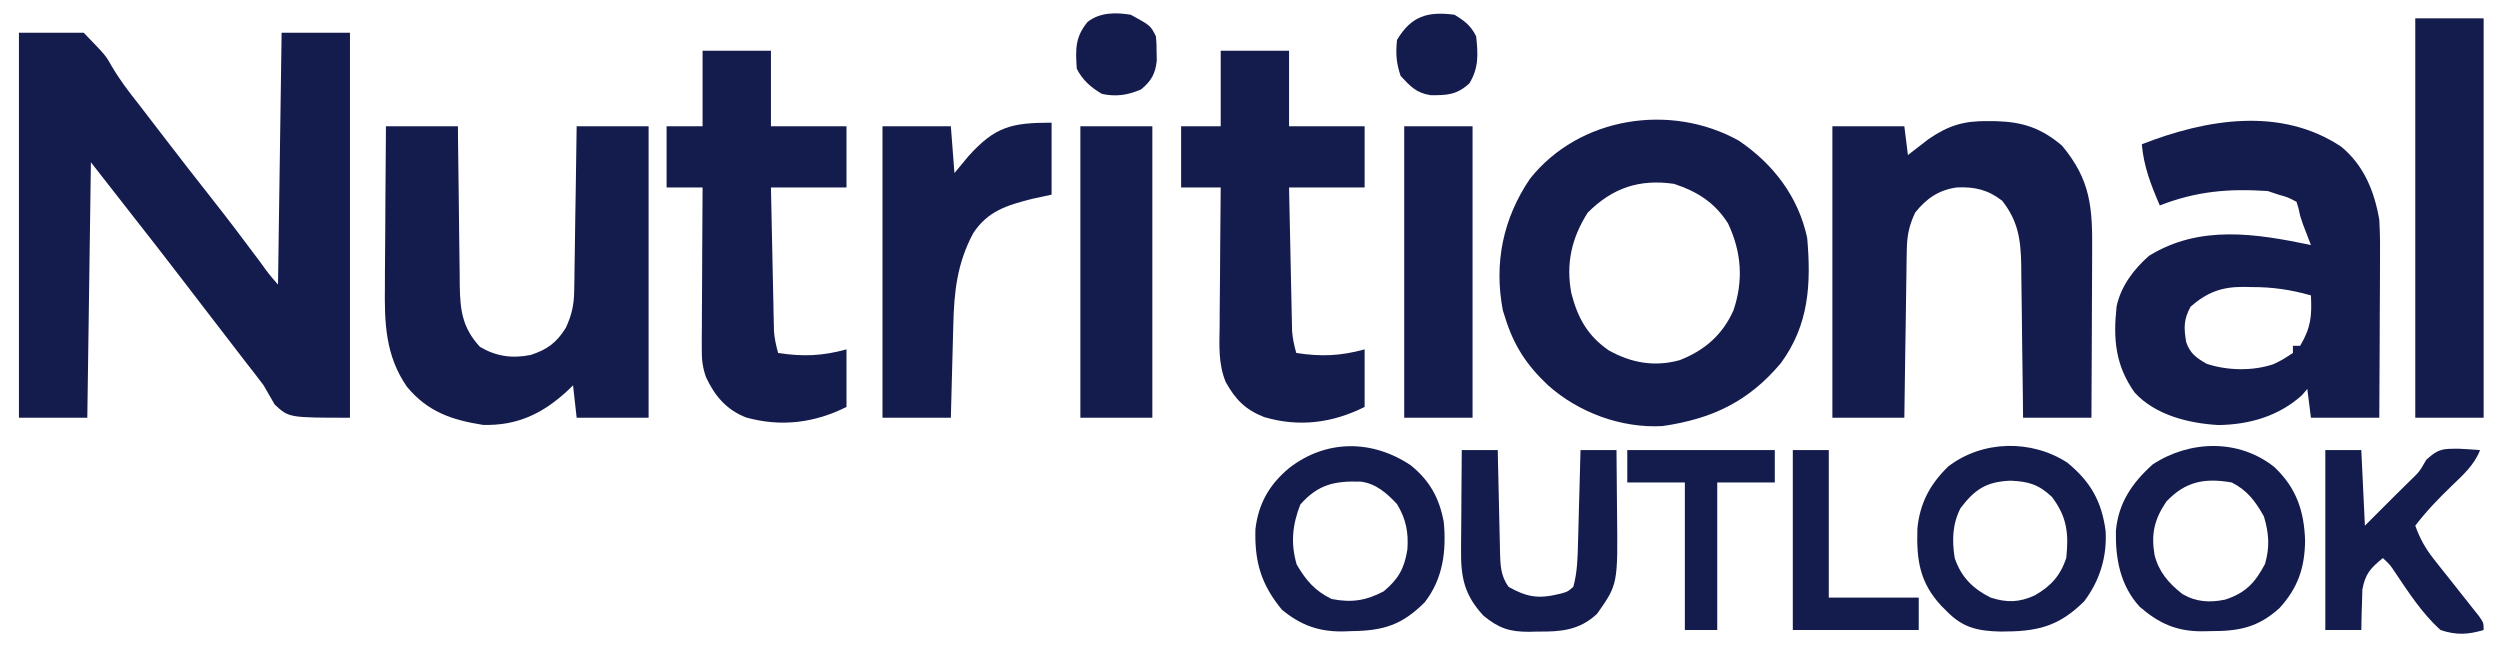
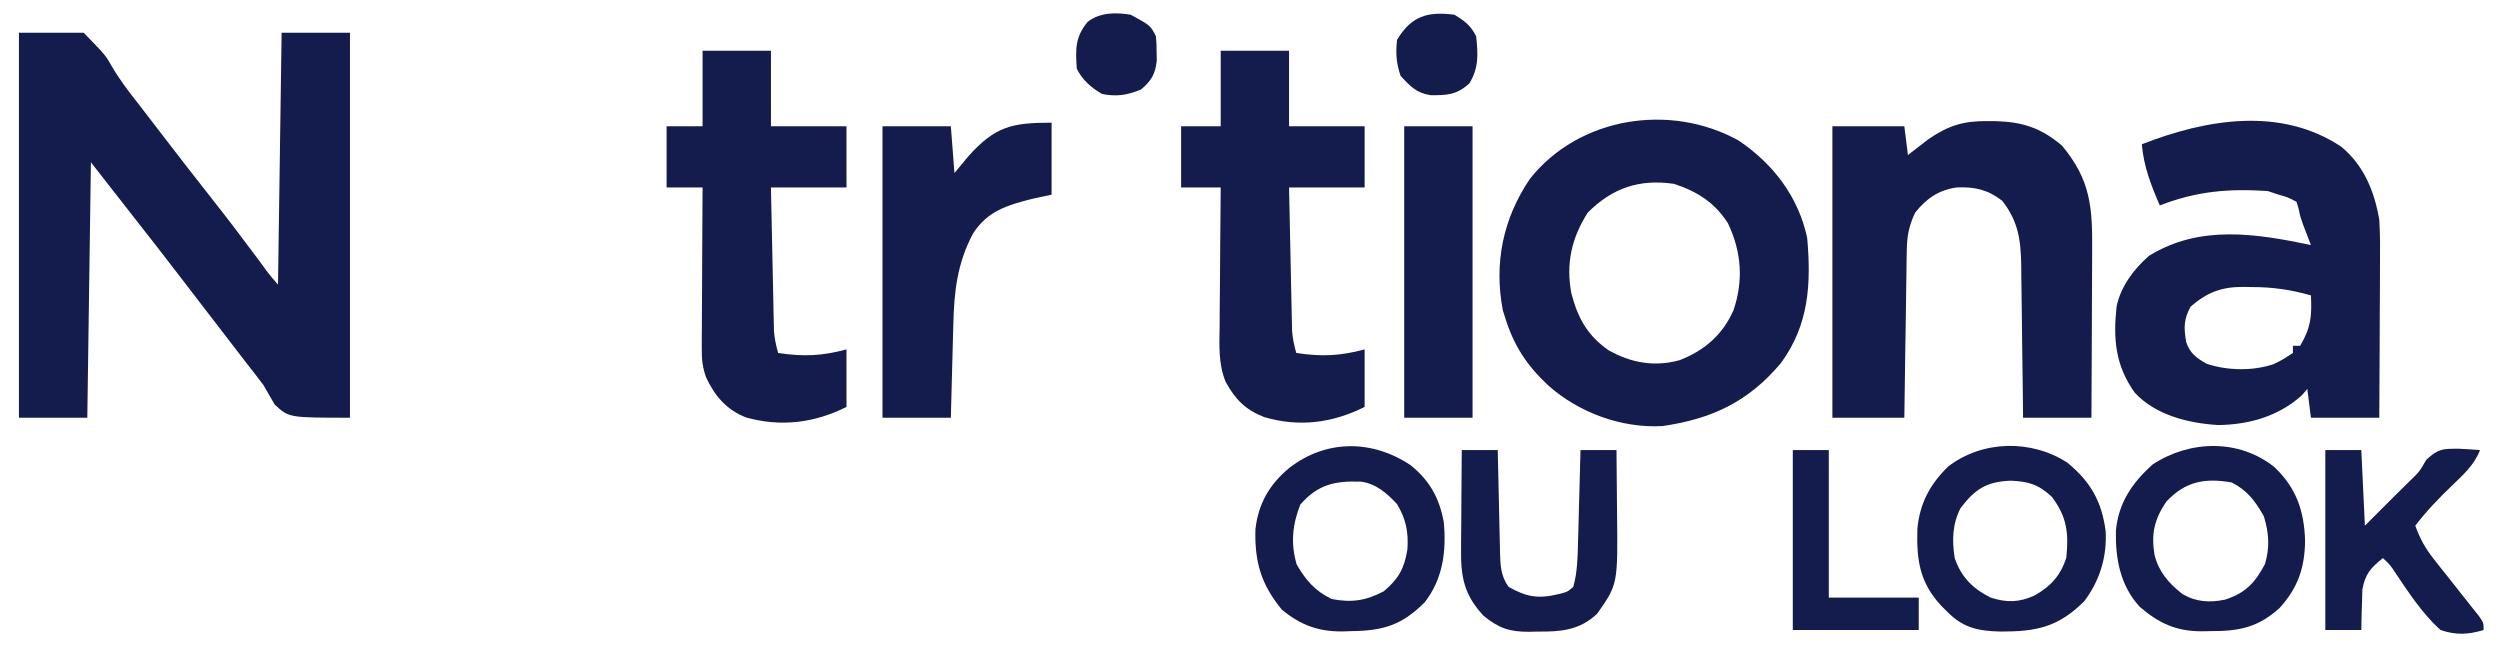
<svg xmlns="http://www.w3.org/2000/svg" width="127" height="33" viewBox="0 0 127 33" fill="none">
  <g clip-path="url(#clip0_1652_17692)">
    <path d="M0.962 1.663C2.048 1.663 3.134 1.663 4.252 1.663C5.375 2.824 5.375 2.824 5.675 3.361C6.065 4.028 6.514 4.623 6.994 5.227C7.147 5.425 7.3 5.623 7.452 5.822C7.527 5.92 7.603 6.018 7.68 6.119C7.907 6.413 8.133 6.708 8.359 7.003C9.139 8.019 9.924 9.031 10.718 10.036C11.58 11.127 12.417 12.234 13.246 13.349C13.658 13.925 13.658 13.925 14.123 14.457C14.183 10.235 14.243 6.013 14.306 1.663C15.452 1.663 16.598 1.663 17.778 1.663C17.778 8.117 17.778 14.571 17.778 21.22C14.671 21.22 14.671 21.22 13.951 20.546C13.761 20.225 13.575 19.901 13.392 19.575C13.103 19.19 12.811 18.81 12.512 18.433C12.354 18.229 12.197 18.024 12.04 17.819C11.501 17.117 10.961 16.415 10.421 15.714C10.042 15.221 9.663 14.729 9.285 14.235C8.408 13.092 7.524 11.953 6.632 10.821C5.957 9.965 5.288 9.104 4.618 8.243C4.558 12.525 4.497 16.808 4.435 21.22C3.289 21.22 2.143 21.22 0.962 21.22C0.962 14.766 0.962 8.312 0.962 1.663Z" fill="#141B4D" />
    <path d="M118.937 7.454C120.087 8.403 120.622 9.723 120.868 11.167C120.916 11.948 120.91 12.727 120.903 13.509C120.903 13.73 120.902 13.951 120.902 14.179C120.9 14.881 120.895 15.583 120.891 16.285C120.889 16.763 120.887 17.241 120.886 17.718C120.882 18.886 120.875 20.053 120.868 21.22C119.722 21.22 118.576 21.22 117.395 21.22C117.304 20.496 117.304 20.496 117.212 19.758C117.122 19.864 117.031 19.969 116.938 20.078C115.755 21.143 114.267 21.572 112.692 21.592C111.178 21.505 109.497 21.09 108.439 19.941C107.458 18.557 107.342 17.214 107.525 15.554C107.745 14.537 108.396 13.674 109.17 12.995C111.748 11.404 114.603 11.865 117.395 12.447C117.357 12.35 117.32 12.252 117.281 12.152C117.232 12.023 117.183 11.894 117.132 11.761C117.083 11.634 117.035 11.507 116.984 11.376C116.847 10.984 116.847 10.984 116.764 10.584C116.731 10.475 116.698 10.366 116.664 10.253C116.232 10.023 116.232 10.023 115.75 9.888C115.569 9.827 115.388 9.767 115.201 9.705C113.225 9.572 111.579 9.711 109.718 10.436C109.269 9.399 108.902 8.459 108.804 7.329C112.05 6.058 115.851 5.399 118.937 7.454ZM111.283 15.577C110.926 16.234 110.938 16.639 111.055 17.365C111.247 17.951 111.571 18.179 112.094 18.479C113.15 18.831 114.442 18.857 115.5 18.498C115.938 18.284 115.938 18.284 116.481 17.93C116.481 17.809 116.481 17.689 116.481 17.565C116.602 17.565 116.722 17.565 116.847 17.565C117.396 16.649 117.448 16.043 117.395 15.006C116.359 14.712 115.431 14.578 114.356 14.583C114.224 14.58 114.091 14.577 113.955 14.574C112.862 14.573 112.121 14.846 111.283 15.577Z" fill="#141B4D" />
    <path d="M88.332 7.146C90.084 8.331 91.352 9.986 91.805 12.082C92.01 14.425 91.898 16.498 90.469 18.445C88.828 20.4 86.974 21.28 84.45 21.645C82.356 21.76 80.189 20.954 78.645 19.576C77.55 18.551 76.89 17.538 76.452 16.103C76.416 15.993 76.381 15.884 76.345 15.771C75.884 13.363 76.355 11.102 77.719 9.086C80.213 5.937 84.858 5.209 88.332 7.146ZM80.656 10.802C79.84 12.083 79.539 13.39 79.826 14.901C80.149 16.154 80.649 17.055 81.725 17.799C82.874 18.44 84.052 18.649 85.328 18.296C86.59 17.804 87.502 17.013 88.058 15.771C88.576 14.253 88.469 12.798 87.784 11.35C87.111 10.29 86.233 9.735 85.042 9.34C83.287 9.085 81.919 9.538 80.656 10.802Z" fill="#141B4D" />
-     <path d="M19.606 6.415C20.813 6.415 22.019 6.415 23.262 6.415C23.265 6.702 23.267 6.99 23.27 7.286C23.281 8.355 23.295 9.424 23.31 10.493C23.316 10.956 23.321 11.418 23.325 11.88C23.331 12.546 23.341 13.211 23.351 13.876C23.352 14.082 23.354 14.288 23.355 14.501C23.378 15.776 23.488 16.65 24.381 17.621C25.209 18.107 26.013 18.22 26.957 18.032C27.796 17.758 28.271 17.416 28.745 16.65C29.045 16.003 29.159 15.489 29.169 14.777C29.173 14.59 29.177 14.404 29.18 14.212C29.183 13.913 29.183 13.913 29.187 13.608C29.19 13.402 29.194 13.197 29.197 12.985C29.208 12.329 29.217 11.674 29.225 11.018C29.232 10.573 29.239 10.129 29.247 9.684C29.264 8.594 29.279 7.504 29.294 6.415C30.5 6.415 31.706 6.415 32.949 6.415C32.949 11.3 32.949 16.186 32.949 21.22C31.743 21.22 30.537 21.22 29.294 21.22C29.203 20.406 29.203 20.406 29.111 19.575C29.022 19.661 28.934 19.747 28.843 19.835C27.585 21.003 26.288 21.632 24.541 21.585C22.945 21.336 21.718 20.913 20.669 19.643C19.574 18.058 19.529 16.393 19.553 14.518C19.553 14.286 19.554 14.053 19.555 13.813C19.558 13.201 19.562 12.588 19.569 11.976C19.574 11.349 19.577 10.721 19.579 10.094C19.585 8.867 19.595 7.641 19.606 6.415Z" fill="#141B4D" />
    <path d="M101.001 6.152C101.139 6.153 101.276 6.155 101.418 6.156C102.776 6.195 103.706 6.517 104.749 7.397C106.219 9.162 106.299 10.549 106.281 12.777C106.28 13.021 106.28 13.265 106.279 13.51C106.278 14.148 106.274 14.787 106.27 15.425C106.266 16.078 106.265 16.731 106.263 17.384C106.259 18.663 106.253 19.942 106.245 21.22C105.099 21.22 103.953 21.22 102.772 21.22C102.77 20.945 102.767 20.669 102.764 20.385C102.753 19.359 102.739 18.334 102.724 17.308C102.718 16.864 102.713 16.421 102.709 15.978C102.703 15.339 102.693 14.701 102.683 14.063C102.682 13.865 102.681 13.668 102.679 13.465C102.654 12.174 102.526 11.238 101.71 10.196C100.981 9.634 100.309 9.481 99.402 9.522C98.485 9.652 97.863 10.082 97.289 10.802C96.983 11.453 96.875 11.975 96.865 12.692C96.861 12.882 96.858 13.072 96.854 13.268C96.851 13.573 96.851 13.573 96.847 13.884C96.844 14.094 96.84 14.303 96.837 14.52C96.826 15.188 96.817 15.857 96.809 16.525C96.802 16.979 96.795 17.433 96.787 17.886C96.77 18.998 96.755 20.109 96.74 21.22C95.534 21.22 94.328 21.22 93.085 21.22C93.085 16.335 93.085 11.449 93.085 6.415C94.291 6.415 95.497 6.415 96.74 6.415C96.801 6.898 96.861 7.38 96.923 7.877C97.016 7.804 97.109 7.732 97.204 7.657C97.393 7.511 97.393 7.511 97.586 7.363C97.709 7.268 97.832 7.172 97.958 7.074C98.99 6.365 99.773 6.135 101.001 6.152Z" fill="#141B4D" />
    <path d="M62.012 2.577C63.158 2.577 64.304 2.577 65.484 2.577C65.484 3.843 65.484 5.11 65.484 6.415C66.751 6.415 68.018 6.415 69.323 6.415C69.323 7.441 69.323 8.466 69.323 9.522C68.056 9.522 66.79 9.522 65.484 9.522C65.506 10.602 65.529 11.682 65.552 12.762C65.56 13.13 65.568 13.497 65.575 13.864C65.586 14.392 65.598 14.92 65.609 15.448C65.612 15.613 65.615 15.777 65.619 15.946C65.622 16.1 65.626 16.253 65.63 16.412C65.634 16.614 65.634 16.614 65.638 16.82C65.668 17.208 65.745 17.556 65.85 17.93C67.112 18.125 68.09 18.086 69.323 17.748C69.323 18.713 69.323 19.678 69.323 20.672C67.694 21.487 65.996 21.714 64.216 21.186C63.273 20.819 62.752 20.291 62.265 19.403C61.882 18.474 61.944 17.526 61.958 16.537C61.959 16.336 61.96 16.135 61.96 15.928C61.963 15.289 61.97 14.651 61.977 14.012C61.98 13.578 61.983 13.143 61.985 12.709C61.991 11.646 62 10.585 62.012 9.522C61.348 9.522 60.685 9.522 60.001 9.522C60.001 8.497 60.001 7.472 60.001 6.415C60.664 6.415 61.328 6.415 62.012 6.415C62.012 5.148 62.012 3.882 62.012 2.577Z" fill="#141B4D" />
    <path d="M35.691 2.577C36.837 2.577 37.983 2.577 39.164 2.577C39.164 3.843 39.164 5.11 39.164 6.415C40.431 6.415 41.697 6.415 43.002 6.415C43.002 7.441 43.002 8.466 43.002 9.522C41.736 9.522 40.469 9.522 39.164 9.522C39.186 10.602 39.208 11.682 39.232 12.762C39.24 13.13 39.248 13.497 39.255 13.864C39.265 14.392 39.277 14.92 39.289 15.448C39.292 15.613 39.295 15.777 39.298 15.946C39.302 16.1 39.306 16.253 39.309 16.412C39.313 16.614 39.313 16.614 39.318 16.82C39.347 17.208 39.424 17.556 39.529 17.93C40.791 18.125 41.769 18.086 43.002 17.748C43.002 18.713 43.002 19.678 43.002 20.672C41.377 21.485 39.69 21.701 37.907 21.209C36.913 20.828 36.303 20.108 35.863 19.155C35.684 18.64 35.647 18.262 35.65 17.719C35.65 17.536 35.65 17.353 35.65 17.165C35.652 16.969 35.654 16.774 35.655 16.573C35.656 16.372 35.656 16.17 35.657 15.962C35.659 15.32 35.664 14.677 35.668 14.035C35.67 13.599 35.672 13.163 35.673 12.726C35.677 11.658 35.684 10.59 35.691 9.522C35.088 9.522 34.485 9.522 33.863 9.522C33.863 8.497 33.863 7.472 33.863 6.415C34.467 6.415 35.07 6.415 35.691 6.415C35.691 5.148 35.691 3.882 35.691 2.577Z" fill="#141B4D" />
    <path d="M53.421 6.232C53.421 7.439 53.421 8.645 53.421 9.888C52.923 9.996 52.923 9.996 52.416 10.105C51.145 10.434 50.184 10.715 49.439 11.846C48.621 13.381 48.469 14.803 48.428 16.508C48.424 16.644 48.42 16.78 48.417 16.92C48.405 17.348 48.394 17.776 48.383 18.205C48.375 18.497 48.367 18.79 48.359 19.083C48.34 19.795 48.322 20.508 48.303 21.221C47.157 21.221 46.011 21.221 44.83 21.221C44.83 16.335 44.83 11.449 44.83 6.415C45.976 6.415 47.122 6.415 48.303 6.415C48.364 7.199 48.424 7.983 48.486 8.791C48.842 8.362 48.842 8.362 49.206 7.923C50.559 6.428 51.387 6.232 53.421 6.232Z" fill="#141B4D" />
-     <path d="M122.696 0.931C123.842 0.931 124.988 0.931 126.169 0.931C126.169 7.626 126.169 14.322 126.169 21.22C125.023 21.22 123.877 21.22 122.696 21.22C122.696 14.525 122.696 7.829 122.696 0.931Z" fill="#141B4D" />
-     <path d="M54.883 6.415C56.09 6.415 57.296 6.415 58.539 6.415C58.539 11.3 58.539 16.186 58.539 21.22C57.333 21.22 56.126 21.22 54.883 21.22C54.883 16.334 54.883 11.448 54.883 6.415Z" fill="#141B4D" />
    <path d="M71.334 6.415C72.48 6.415 73.626 6.415 74.806 6.415C74.806 11.3 74.806 16.186 74.806 21.22C73.66 21.22 72.514 21.22 71.334 21.22C71.334 16.334 71.334 11.448 71.334 6.415Z" fill="#141B4D" />
    <path d="M115.544 23.733C116.653 24.785 117.051 25.956 117.098 27.458C117.084 28.835 116.736 29.862 115.802 30.886C114.706 31.88 113.733 32.067 112.288 32.061C112.145 32.064 112.001 32.067 111.853 32.07C110.568 32.071 109.675 31.672 108.692 30.82C107.712 29.744 107.464 28.4 107.487 26.994C107.601 25.573 108.304 24.536 109.352 23.596C111.235 22.357 113.739 22.285 115.544 23.733ZM110.049 25.481C109.438 26.387 109.272 27.123 109.45 28.187C109.664 29.049 110.17 29.632 110.864 30.174C111.561 30.583 112.253 30.623 113.035 30.461C114.07 30.126 114.557 29.609 115.064 28.646C115.312 27.78 115.264 27.095 115.007 26.235C114.573 25.465 114.171 24.916 113.374 24.51C111.992 24.269 111.02 24.455 110.049 25.481Z" fill="#141B4D" />
    <path d="M71.676 23.644C72.635 24.427 73.117 25.298 73.344 26.521C73.482 27.996 73.304 29.401 72.373 30.599C71.207 31.765 70.256 32.042 68.649 32.061C68.507 32.066 68.365 32.072 68.218 32.077C66.986 32.091 66.074 31.759 65.121 30.973C64.065 29.689 63.729 28.55 63.775 26.881C63.929 25.582 64.481 24.616 65.485 23.779C67.367 22.315 69.714 22.324 71.676 23.644ZM66.056 25.63C65.651 26.665 65.558 27.61 65.873 28.68C66.348 29.488 66.795 30.013 67.644 30.428C68.65 30.625 69.386 30.519 70.294 30.039C71.043 29.412 71.338 28.88 71.494 27.926C71.562 27.055 71.425 26.356 70.968 25.607C70.454 25.055 69.884 24.552 69.115 24.466C67.799 24.428 66.963 24.602 66.056 25.63Z" fill="#141B4D" />
    <path d="M105.016 23.5C106.195 24.462 106.763 25.461 106.965 26.966C107.043 28.27 106.671 29.496 105.88 30.542C104.552 31.863 103.453 32.086 101.629 32.083C100.515 32.056 99.739 31.906 98.934 31.09C98.83 30.987 98.725 30.883 98.618 30.777C97.513 29.58 97.356 28.455 97.403 26.85C97.53 25.562 98.044 24.597 98.968 23.699C100.708 22.361 103.189 22.316 105.016 23.5ZM99.596 25.812C99.177 26.633 99.158 27.449 99.299 28.348C99.627 29.316 100.219 29.905 101.127 30.359C101.953 30.623 102.575 30.607 103.366 30.245C104.181 29.782 104.667 29.245 104.966 28.348C105.099 27.095 105.003 26.253 104.235 25.241C103.564 24.604 103.033 24.456 102.133 24.419C100.917 24.47 100.333 24.843 99.596 25.812Z" fill="#141B4D" />
    <path d="M118.126 22.865C118.729 22.865 119.332 22.865 119.954 22.865C120.014 24.132 120.074 25.399 120.137 26.704C120.419 26.421 120.702 26.138 120.993 25.847C121.48 25.361 121.965 24.875 122.458 24.396C122.908 23.962 122.908 23.962 123.255 23.357C123.897 22.77 124.103 22.796 124.946 22.797C125.293 22.814 125.64 22.835 125.986 22.865C125.689 23.629 125.124 24.126 124.546 24.682C123.88 25.326 123.259 25.965 122.696 26.704C122.931 27.358 123.206 27.857 123.637 28.401C123.749 28.543 123.861 28.685 123.976 28.832C124.093 28.978 124.209 29.124 124.329 29.274C124.559 29.566 124.789 29.857 125.02 30.149C125.122 30.277 125.224 30.405 125.329 30.537C125.425 30.66 125.521 30.782 125.62 30.908C125.723 31.037 125.826 31.165 125.932 31.298C126.168 31.639 126.168 31.639 126.168 32.005C125.363 32.243 124.777 32.27 123.975 32.005C123.049 31.164 122.352 30.091 121.658 29.058C121.416 28.693 121.416 28.693 121.05 28.349C120.421 28.866 120.16 29.138 120.007 29.952C119.997 30.198 119.99 30.444 119.988 30.691C119.983 30.817 119.979 30.944 119.974 31.075C119.963 31.384 119.958 31.694 119.954 32.005C119.351 32.005 118.747 32.005 118.126 32.005C118.126 28.989 118.126 25.973 118.126 22.865Z" fill="#141B4D" />
    <path d="M74.258 22.865C74.861 22.865 75.465 22.865 76.086 22.865C76.09 23.05 76.093 23.234 76.097 23.424C76.111 24.11 76.127 24.795 76.144 25.48C76.151 25.777 76.157 26.073 76.163 26.369C76.171 26.796 76.182 27.223 76.193 27.649C76.195 27.781 76.197 27.913 76.2 28.049C76.219 28.717 76.236 29.259 76.634 29.811C77.559 30.337 78.164 30.429 79.193 30.177C79.627 30.067 79.627 30.067 79.924 29.811C80.136 29.048 80.146 28.275 80.165 27.488C80.169 27.356 80.173 27.223 80.177 27.087C80.189 26.666 80.199 26.245 80.21 25.824C80.218 25.538 80.226 25.251 80.234 24.965C80.254 24.265 80.272 23.565 80.29 22.865C80.893 22.865 81.496 22.865 82.118 22.865C82.127 23.642 82.134 24.419 82.138 25.196C82.14 25.459 82.142 25.723 82.145 25.986C82.189 29.683 82.189 29.683 81.132 31.18C80.224 32.032 79.275 32.095 78.097 32.084C77.882 32.09 77.882 32.09 77.664 32.095C76.685 32.095 76.133 31.915 75.355 31.273C74.384 30.221 74.204 29.321 74.222 27.917C74.223 27.772 74.224 27.627 74.224 27.478C74.226 27.018 74.231 26.558 74.235 26.098C74.237 25.785 74.239 25.473 74.24 25.16C74.244 24.395 74.251 23.63 74.258 22.865Z" fill="#141B4D" />
-     <path d="M82.666 22.865C85.139 22.865 87.612 22.865 90.16 22.865C90.16 23.408 90.16 23.951 90.16 24.51C89.195 24.51 88.23 24.51 87.236 24.51C87.236 26.983 87.236 29.456 87.236 32.004C86.693 32.004 86.15 32.004 85.591 32.004C85.591 29.531 85.591 27.058 85.591 24.51C84.626 24.51 83.661 24.51 82.666 24.51C82.666 23.967 82.666 23.424 82.666 22.865Z" fill="#141B4D" />
    <path d="M91.074 22.865C91.677 22.865 92.281 22.865 92.902 22.865C92.902 25.338 92.902 27.811 92.902 30.359C94.41 30.359 95.918 30.359 97.472 30.359C97.472 30.902 97.472 31.445 97.472 32.004C95.361 32.004 93.249 32.004 91.074 32.004C91.074 28.988 91.074 25.973 91.074 22.865Z" fill="#141B4D" />
    <path d="M73.892 0.749C74.417 1.076 74.713 1.294 74.989 1.845C75.086 2.745 75.126 3.449 74.646 4.233C74.003 4.82 73.519 4.842 72.673 4.835C71.95 4.724 71.643 4.385 71.151 3.856C70.928 3.188 70.897 2.73 70.968 2.028C71.7 0.801 72.537 0.573 73.892 0.749Z" fill="#141B4D" />
    <path d="M57.442 0.748C58.447 1.297 58.447 1.297 58.721 1.845C58.752 2.215 58.752 2.215 58.756 2.645C58.758 2.786 58.761 2.927 58.764 3.072C58.696 3.745 58.487 4.114 57.968 4.541C57.292 4.835 56.697 4.924 55.98 4.77C55.428 4.449 54.99 4.07 54.7 3.49C54.637 2.523 54.606 1.894 55.249 1.114C55.882 0.621 56.674 0.625 57.442 0.748Z" fill="#141B4D" />
  </g>
  <defs>
    <clipPath id="clip0_1652_17692">
      <rect width="125.193" height="32" fill="white" transform="translate(0.962 0.566)" />
    </clipPath>
  </defs>
</svg>